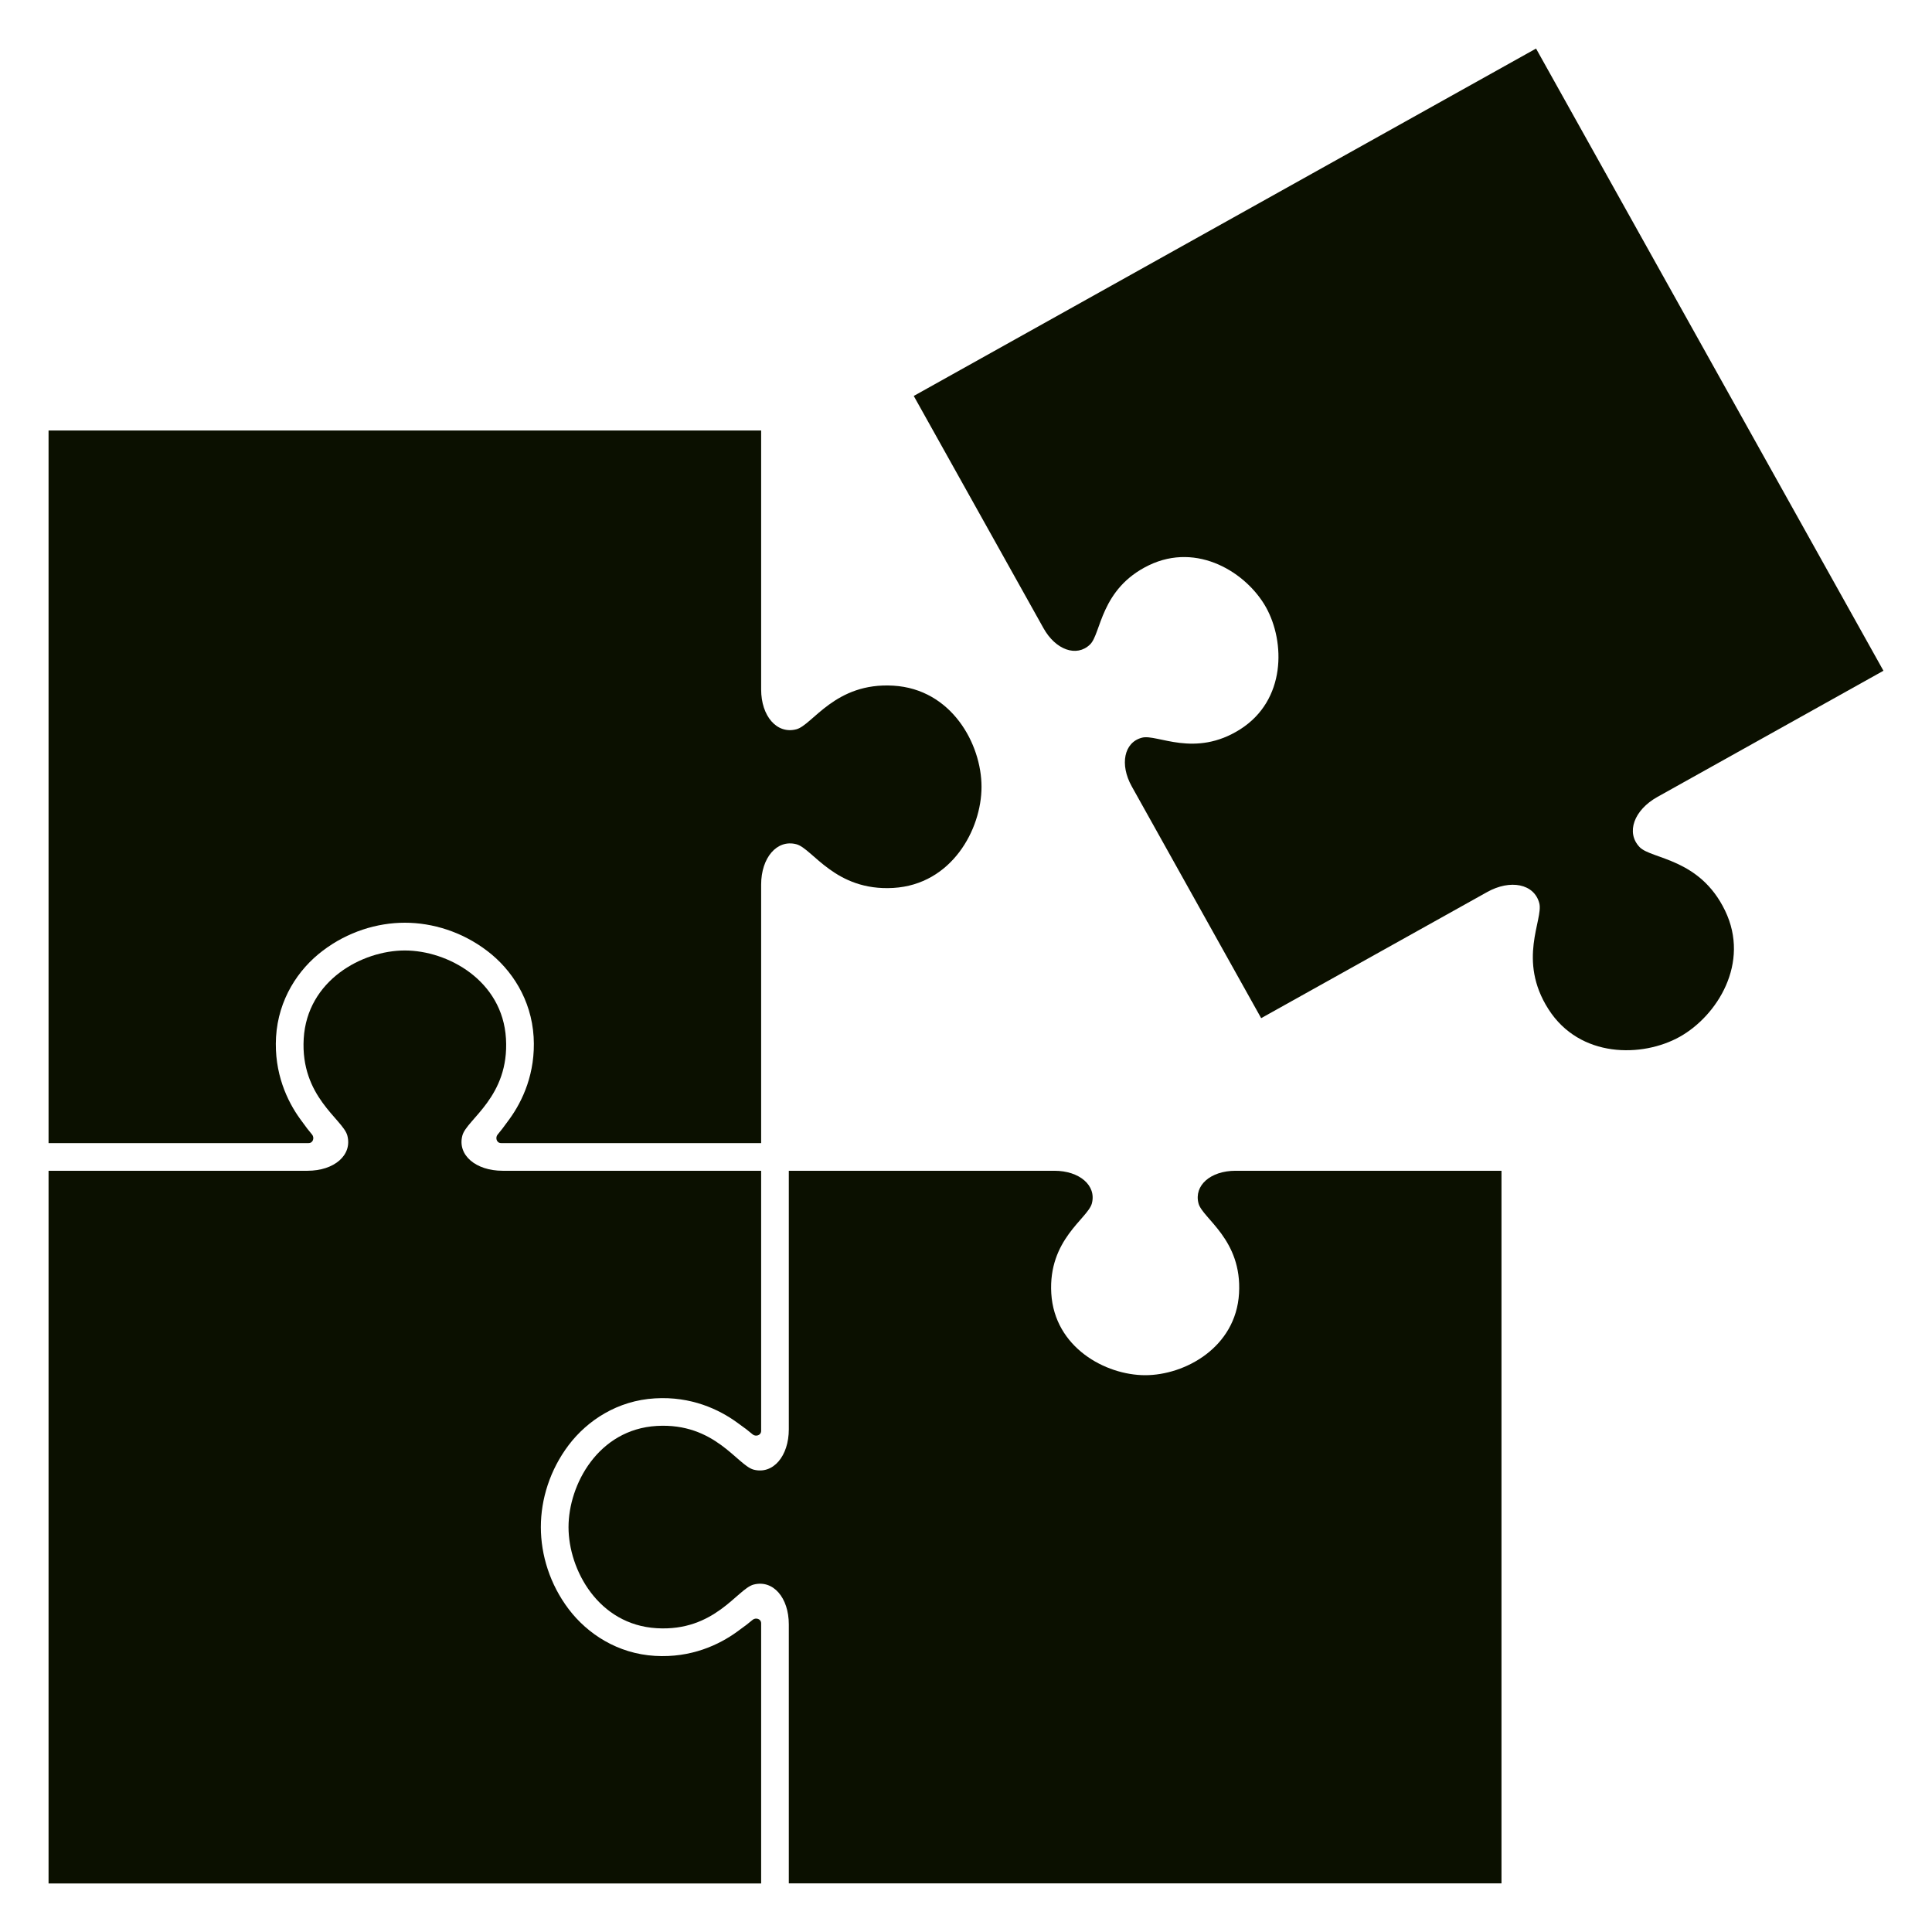
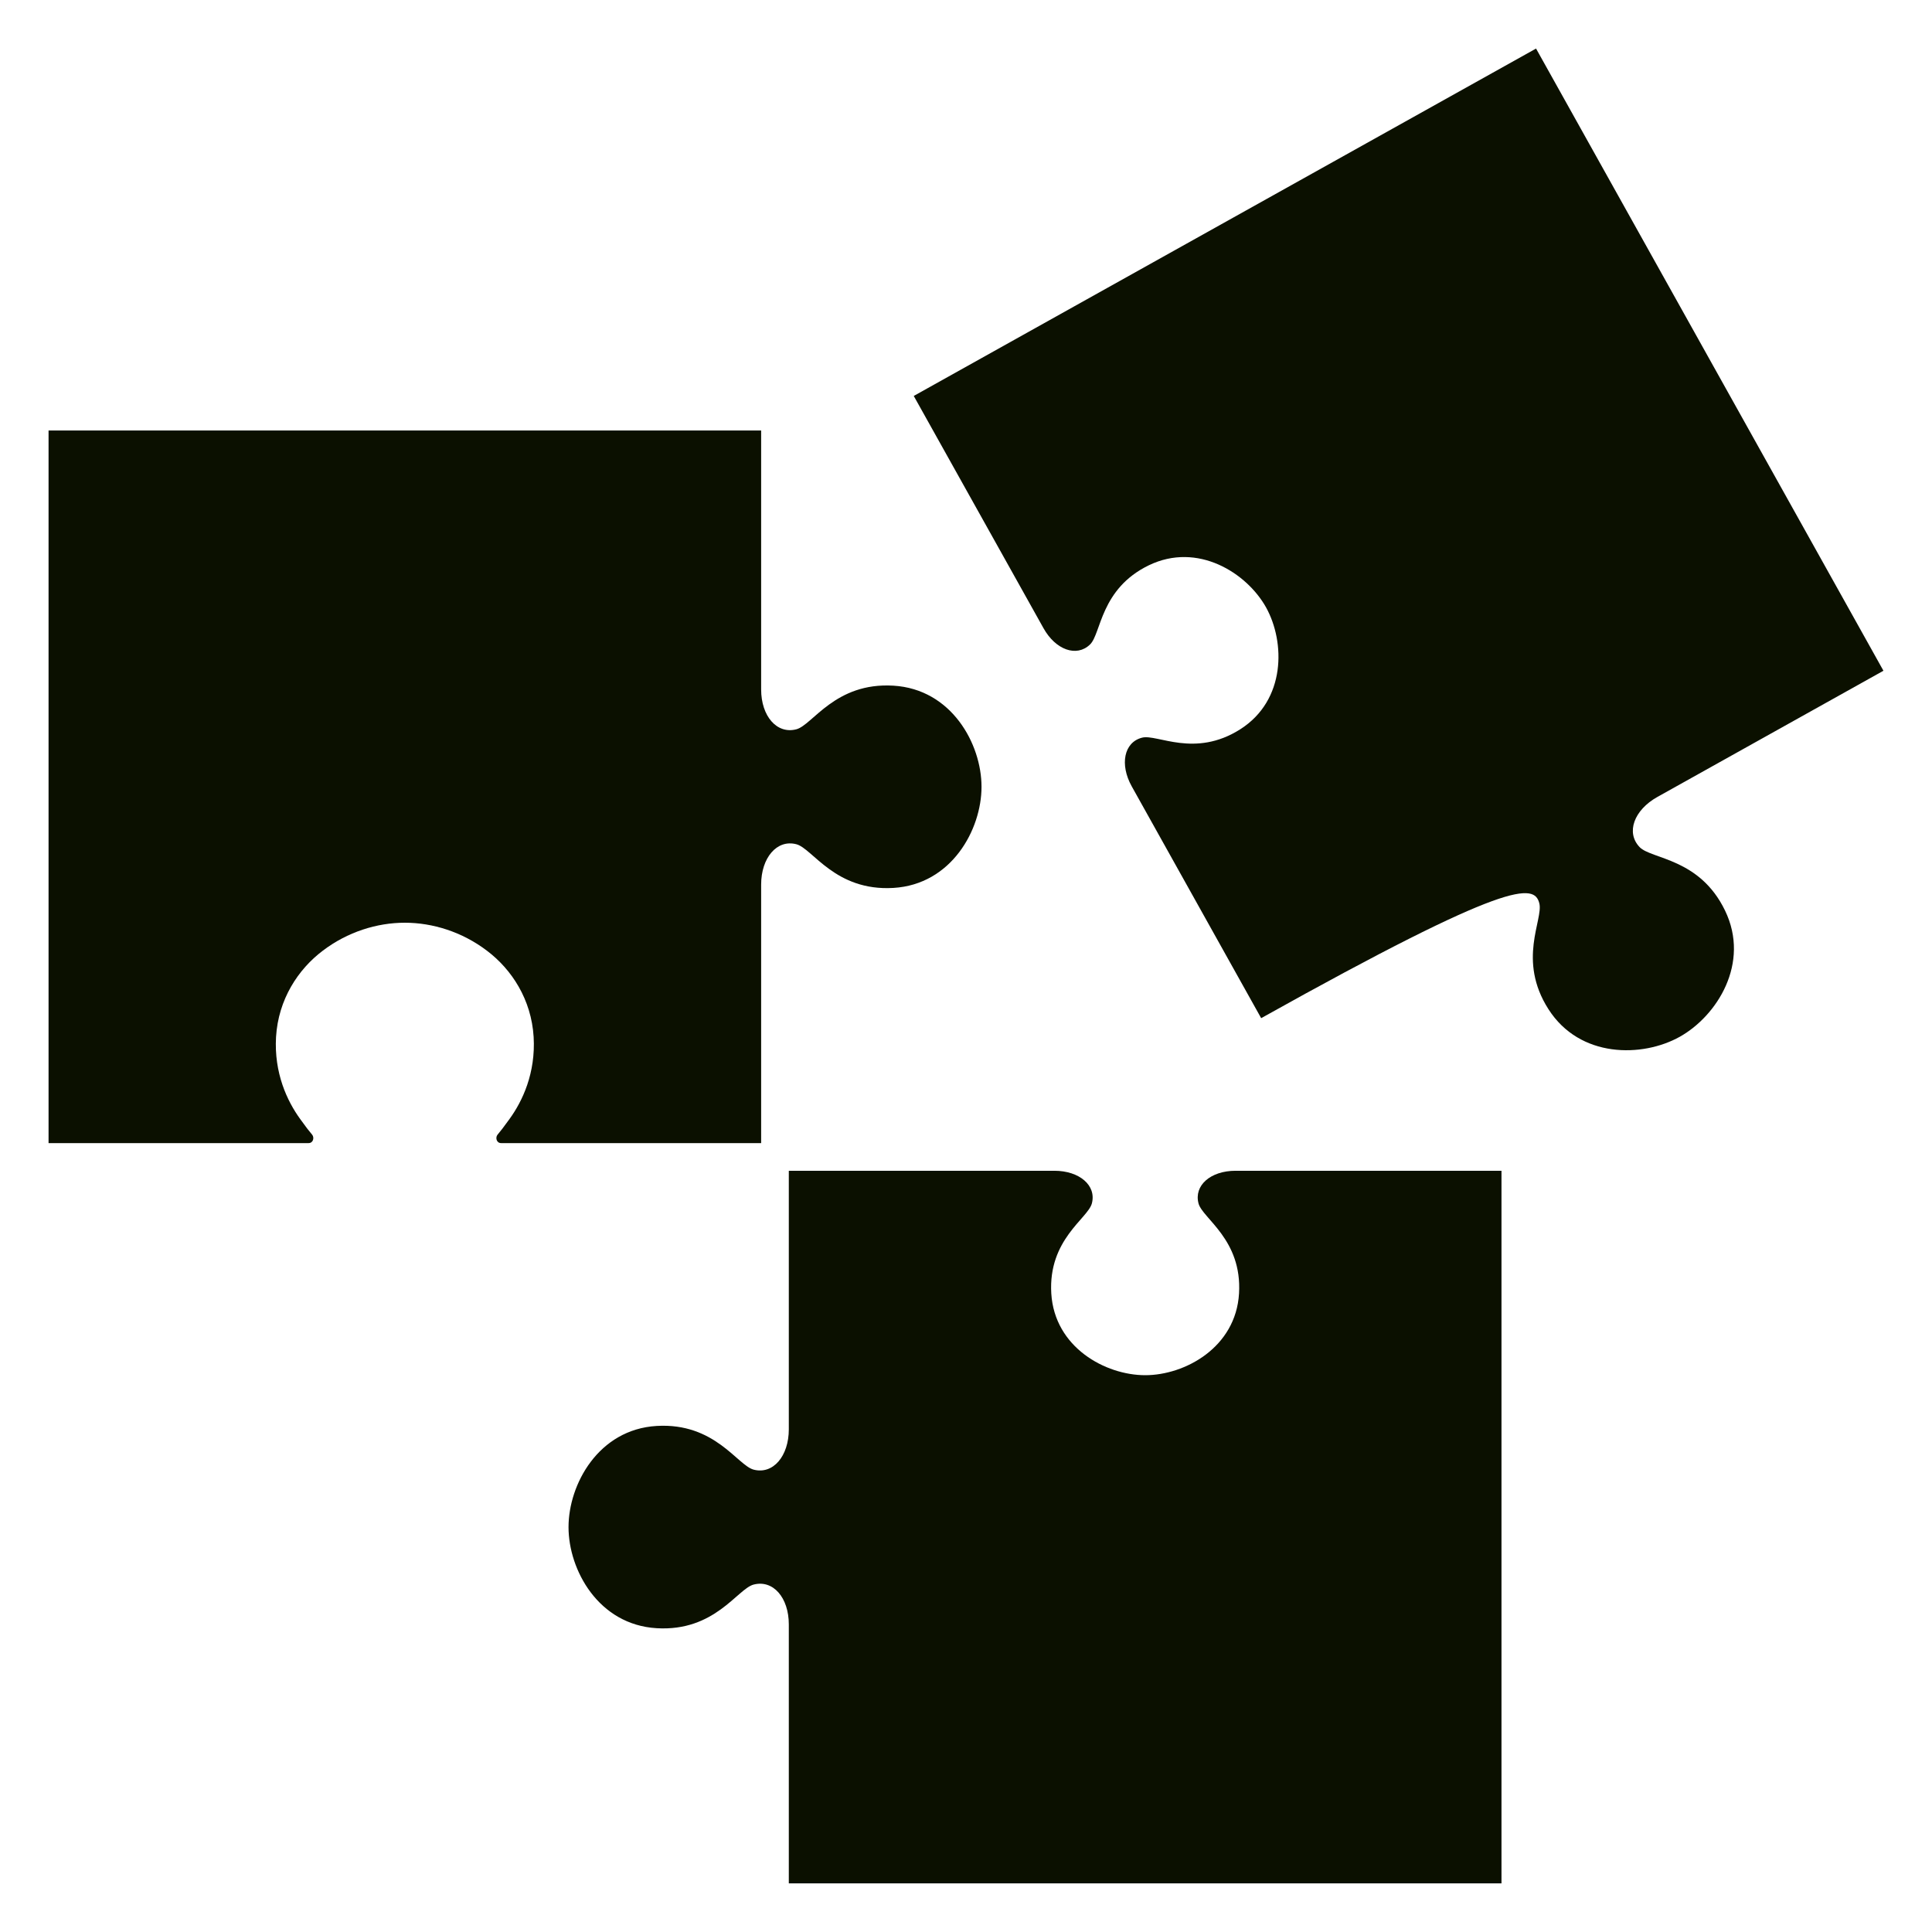
<svg xmlns="http://www.w3.org/2000/svg" width="120" viewBox="0 0 90 90" height="120" preserveAspectRatio="xMidYMid meet">
  <defs>
    <clipPath id="e969657db5">
      <path d="M 2.262 20 L 46 20 L 46 54 L 2.262 54 Z M 2.262 20 " clip-rule="nonzero" />
    </clipPath>
    <clipPath id="b17e7e6dac">
-       <path d="M 2.262 44 L 36 44 L 36 87.762 L 2.262 87.762 Z M 2.262 44 " clip-rule="nonzero" />
-     </clipPath>
+       </clipPath>
    <clipPath id="0251f6c6c8">
      <path d="M 26 54 L 70 54 L 70 87.762 L 26 87.762 Z M 26 54 " clip-rule="nonzero" />
    </clipPath>
    <clipPath id="29af5c9e21">
      <path d="M 42 2.262 L 87.762 2.262 L 87.762 49 L 42 49 Z M 42 2.262 " clip-rule="nonzero" />
    </clipPath>
  </defs>
  <g clip-path="url(#e969657db5)">
    <path fill="#0b1000" d="M 2.262 20.055 L 2.262 53.25 L 14.375 53.25 C 14.594 53.25 14.652 52.988 14.539 52.855 C 14.363 52.645 14.289 52.551 13.984 52.129 C 13.375 51.289 12.762 49.984 12.859 48.305 C 12.965 46.559 13.883 45.156 15.039 44.285 C 16.191 43.41 17.562 42.984 18.859 42.984 C 20.156 42.984 21.527 43.41 22.68 44.285 C 23.836 45.156 24.754 46.559 24.859 48.305 C 24.957 49.984 24.344 51.289 23.734 52.129 C 23.43 52.551 23.352 52.645 23.18 52.855 C 23.066 52.988 23.125 53.25 23.344 53.25 L 35.457 53.25 L 35.457 41.207 C 35.457 39.961 36.191 39.09 37.098 39.328 C 37.855 39.527 38.902 41.523 41.617 41.363 C 44.328 41.203 45.723 38.645 45.723 36.652 C 45.723 34.656 44.328 32.102 41.617 31.941 C 38.902 31.777 37.855 33.773 37.098 33.973 C 36.191 34.211 35.457 33.363 35.457 32.117 L 35.457 20.055 Z M 2.262 20.055 " fill-opacity="1" fill-rule="nonzero" />
  </g>
  <g clip-path="url(#b17e7e6dac)">
-     <path fill="#0b1000" d="M 18.859 44.277 C 16.863 44.277 14.309 45.672 14.148 48.383 C 13.988 51.094 15.98 52.141 16.18 52.898 C 16.422 53.809 15.57 54.539 14.324 54.539 L 2.262 54.539 L 2.262 87.738 L 35.457 87.738 L 35.457 75.621 C 35.457 75.402 35.195 75.344 35.062 75.457 C 34.852 75.633 34.758 75.707 34.336 76.012 C 33.496 76.621 32.195 77.238 30.512 77.137 C 28.77 77.035 27.367 76.113 26.492 74.961 C 25.617 73.805 25.195 72.438 25.195 71.137 C 25.195 69.84 25.617 68.473 26.492 67.316 C 27.367 66.164 28.77 65.242 30.512 65.141 C 32.195 65.039 33.496 65.656 34.336 66.266 C 34.758 66.566 34.852 66.645 35.062 66.82 C 35.195 66.934 35.457 66.875 35.457 66.652 L 35.457 54.539 L 23.414 54.539 C 22.168 54.539 21.297 53.809 21.539 52.898 C 21.738 52.141 23.734 51.094 23.57 48.383 C 23.41 45.672 20.852 44.277 18.859 44.277 Z M 18.859 44.277 " fill-opacity="1" fill-rule="nonzero" />
-   </g>
+     </g>
  <g clip-path="url(#0251f6c6c8)">
    <path fill="#0b1000" d="M 36.746 54.539 L 36.746 66.582 C 36.746 67.828 36.016 68.699 35.105 68.461 C 34.348 68.258 33.301 66.266 30.59 66.426 C 27.879 66.586 26.484 69.145 26.484 71.141 C 26.484 73.133 27.879 75.688 30.59 75.848 C 33.301 76.012 34.348 74.016 35.105 73.816 C 36.016 73.578 36.746 74.426 36.746 75.672 L 36.746 87.734 L 69.945 87.734 L 69.945 54.539 L 57.555 54.539 C 56.398 54.539 55.609 55.219 55.832 56.062 C 56.02 56.766 57.867 57.738 57.719 60.254 C 57.57 62.77 55.199 64.062 53.348 64.062 C 51.496 64.062 49.125 62.77 48.973 60.254 C 48.824 57.738 50.676 56.766 50.863 56.062 C 51.086 55.219 50.277 54.539 49.121 54.539 Z M 36.746 54.539 " fill-opacity="1" fill-rule="nonzero" />
  </g>
  <g clip-path="url(#29af5c9e21)">
-     <path fill="#0b1000" d="M 58.75 47.43 L 69.27 41.559 C 70.355 40.949 71.473 41.168 71.707 42.078 C 71.902 42.836 70.668 44.723 72.133 47.012 C 73.594 49.301 76.508 49.27 78.25 48.297 C 79.988 47.324 81.543 44.863 80.359 42.418 C 79.18 39.973 76.93 40.027 76.383 39.465 C 75.73 38.789 76.117 37.734 77.207 37.125 L 87.738 31.246 L 71.555 2.262 L 42.566 18.445 L 48.609 29.262 C 49.172 30.273 50.152 30.629 50.777 30.023 C 51.301 29.52 51.25 27.43 53.52 26.332 C 55.789 25.238 58.074 26.68 58.977 28.293 C 59.875 29.91 59.906 32.613 57.781 33.969 C 55.656 35.324 53.906 34.184 53.203 34.363 C 52.355 34.578 52.156 35.617 52.719 36.629 Z M 58.75 47.43 " fill-opacity="1" fill-rule="nonzero" />
+     <path fill="#0b1000" d="M 58.75 47.43 C 70.355 40.949 71.473 41.168 71.707 42.078 C 71.902 42.836 70.668 44.723 72.133 47.012 C 73.594 49.301 76.508 49.27 78.25 48.297 C 79.988 47.324 81.543 44.863 80.359 42.418 C 79.18 39.973 76.93 40.027 76.383 39.465 C 75.73 38.789 76.117 37.734 77.207 37.125 L 87.738 31.246 L 71.555 2.262 L 42.566 18.445 L 48.609 29.262 C 49.172 30.273 50.152 30.629 50.777 30.023 C 51.301 29.52 51.25 27.43 53.52 26.332 C 55.789 25.238 58.074 26.68 58.977 28.293 C 59.875 29.91 59.906 32.613 57.781 33.969 C 55.656 35.324 53.906 34.184 53.203 34.363 C 52.355 34.578 52.156 35.617 52.719 36.629 Z M 58.75 47.43 " fill-opacity="1" fill-rule="nonzero" />
  </g>
</svg>